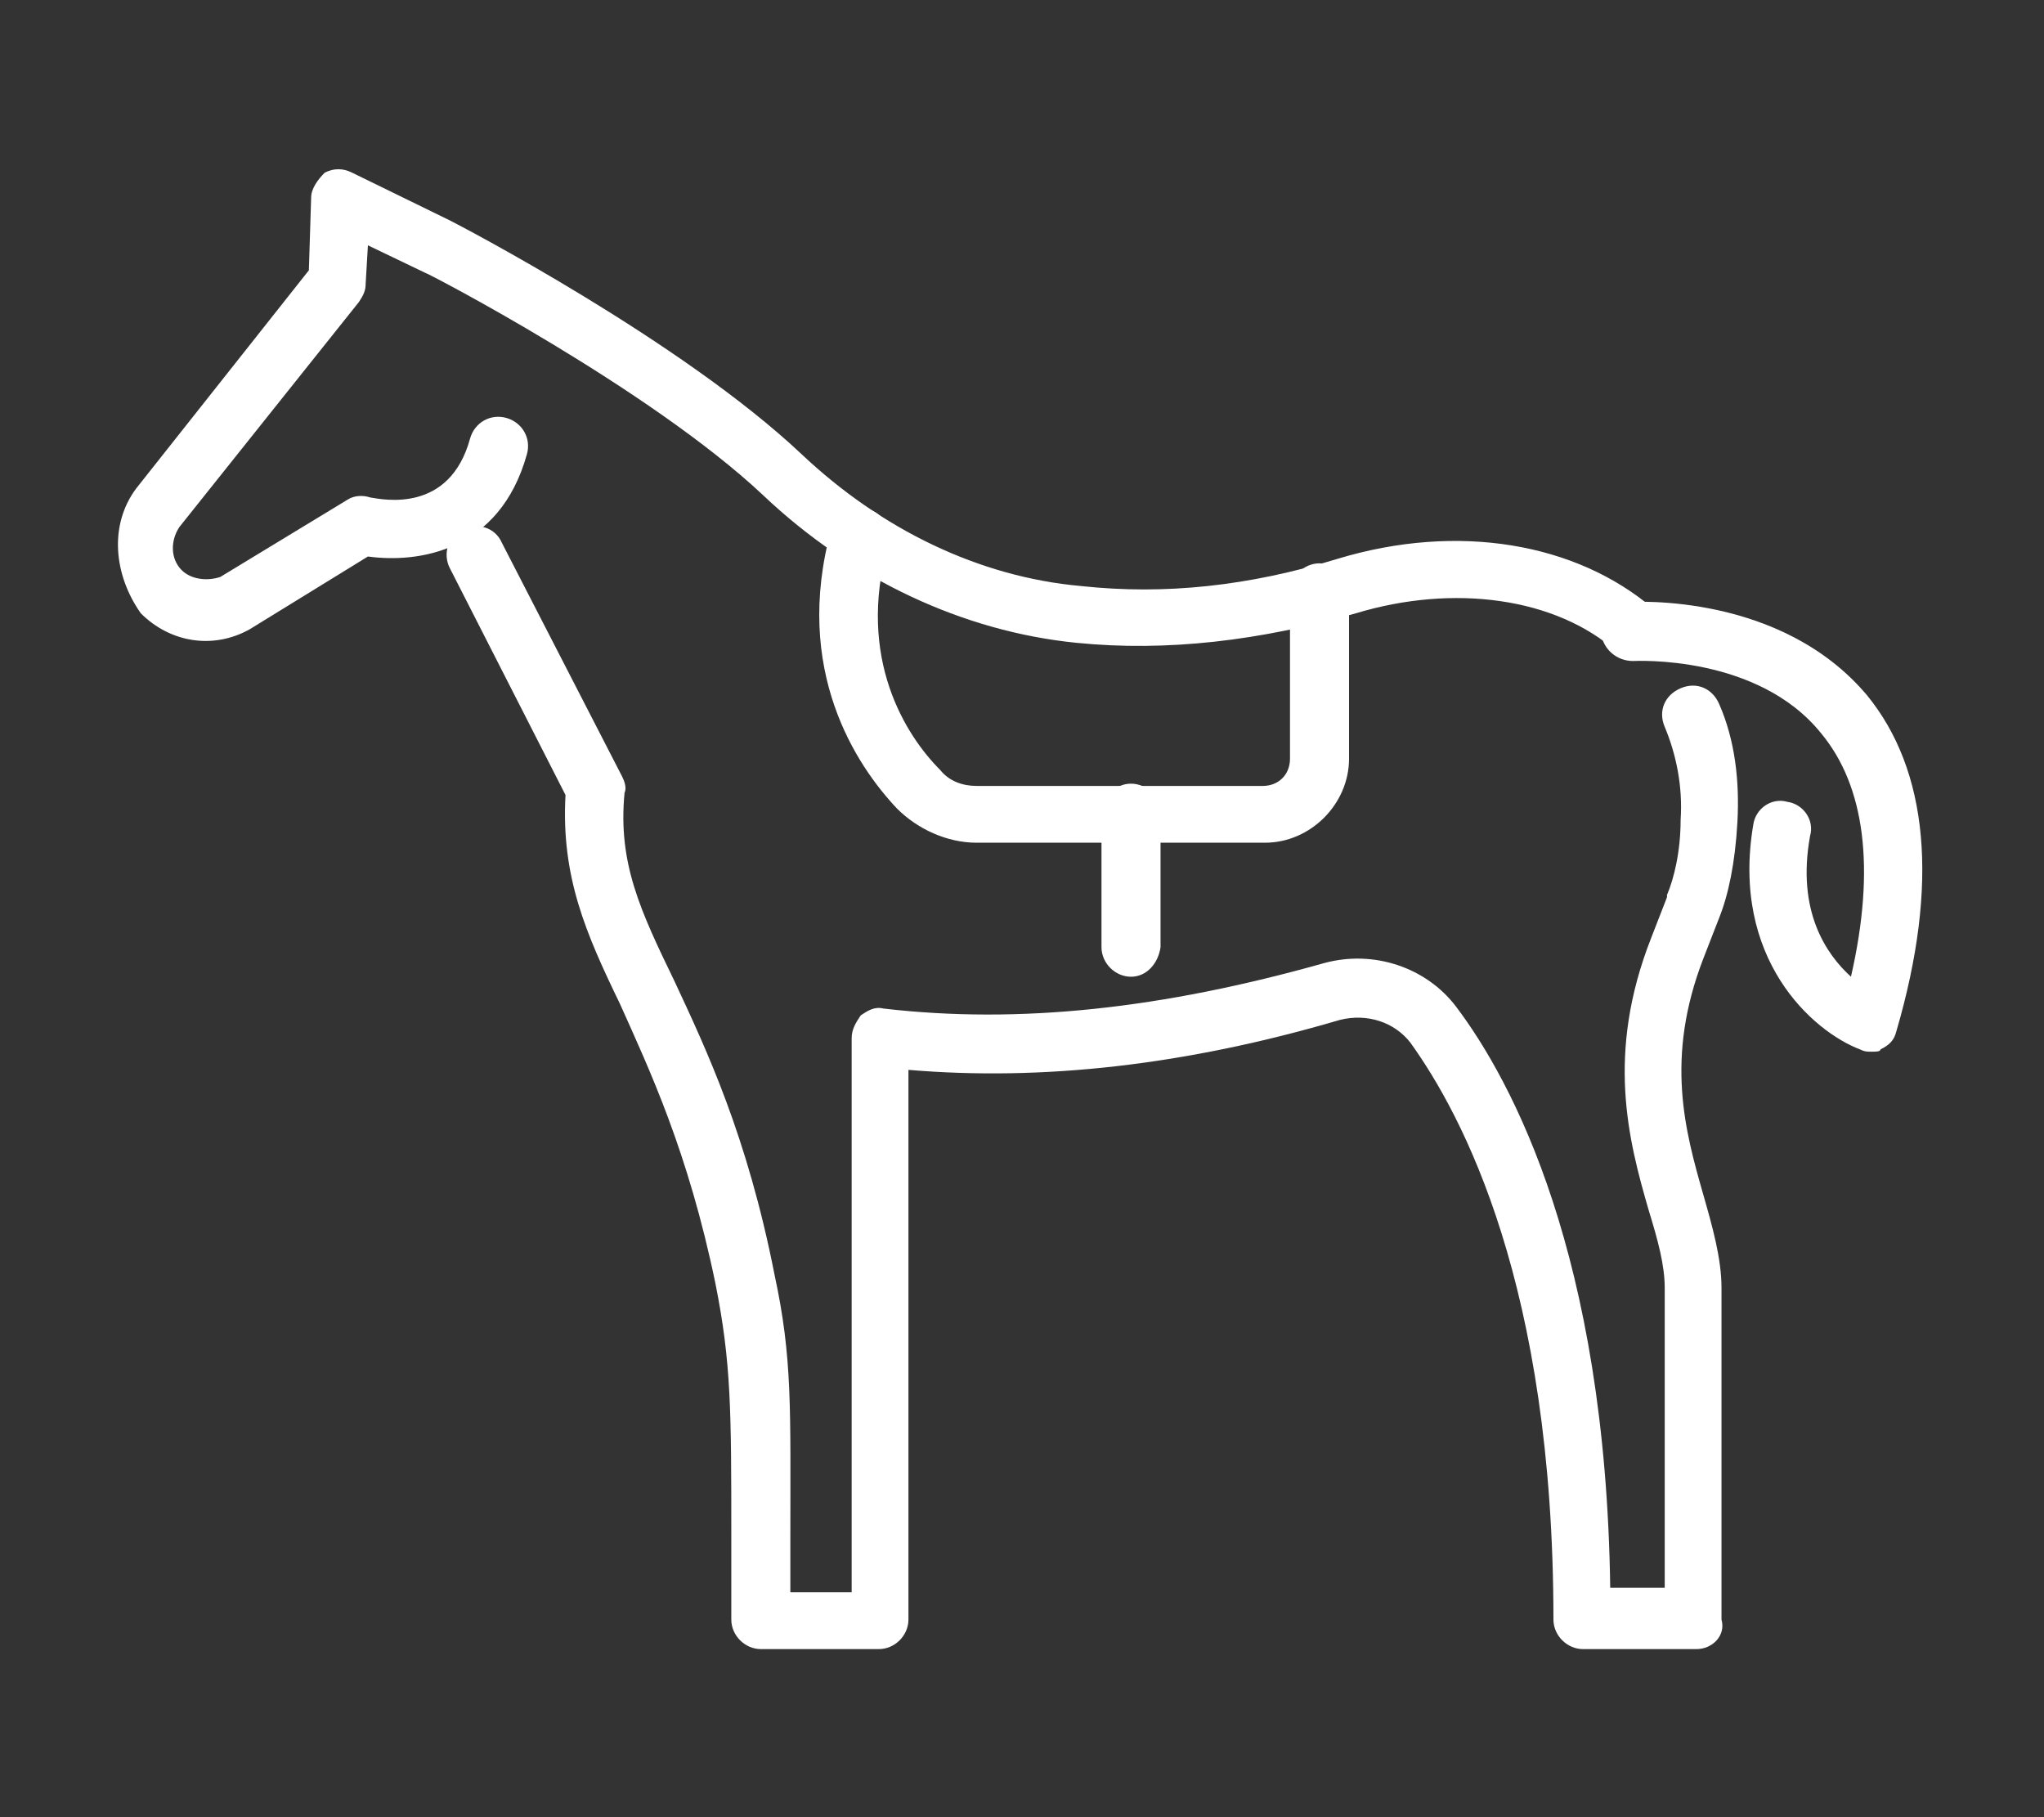
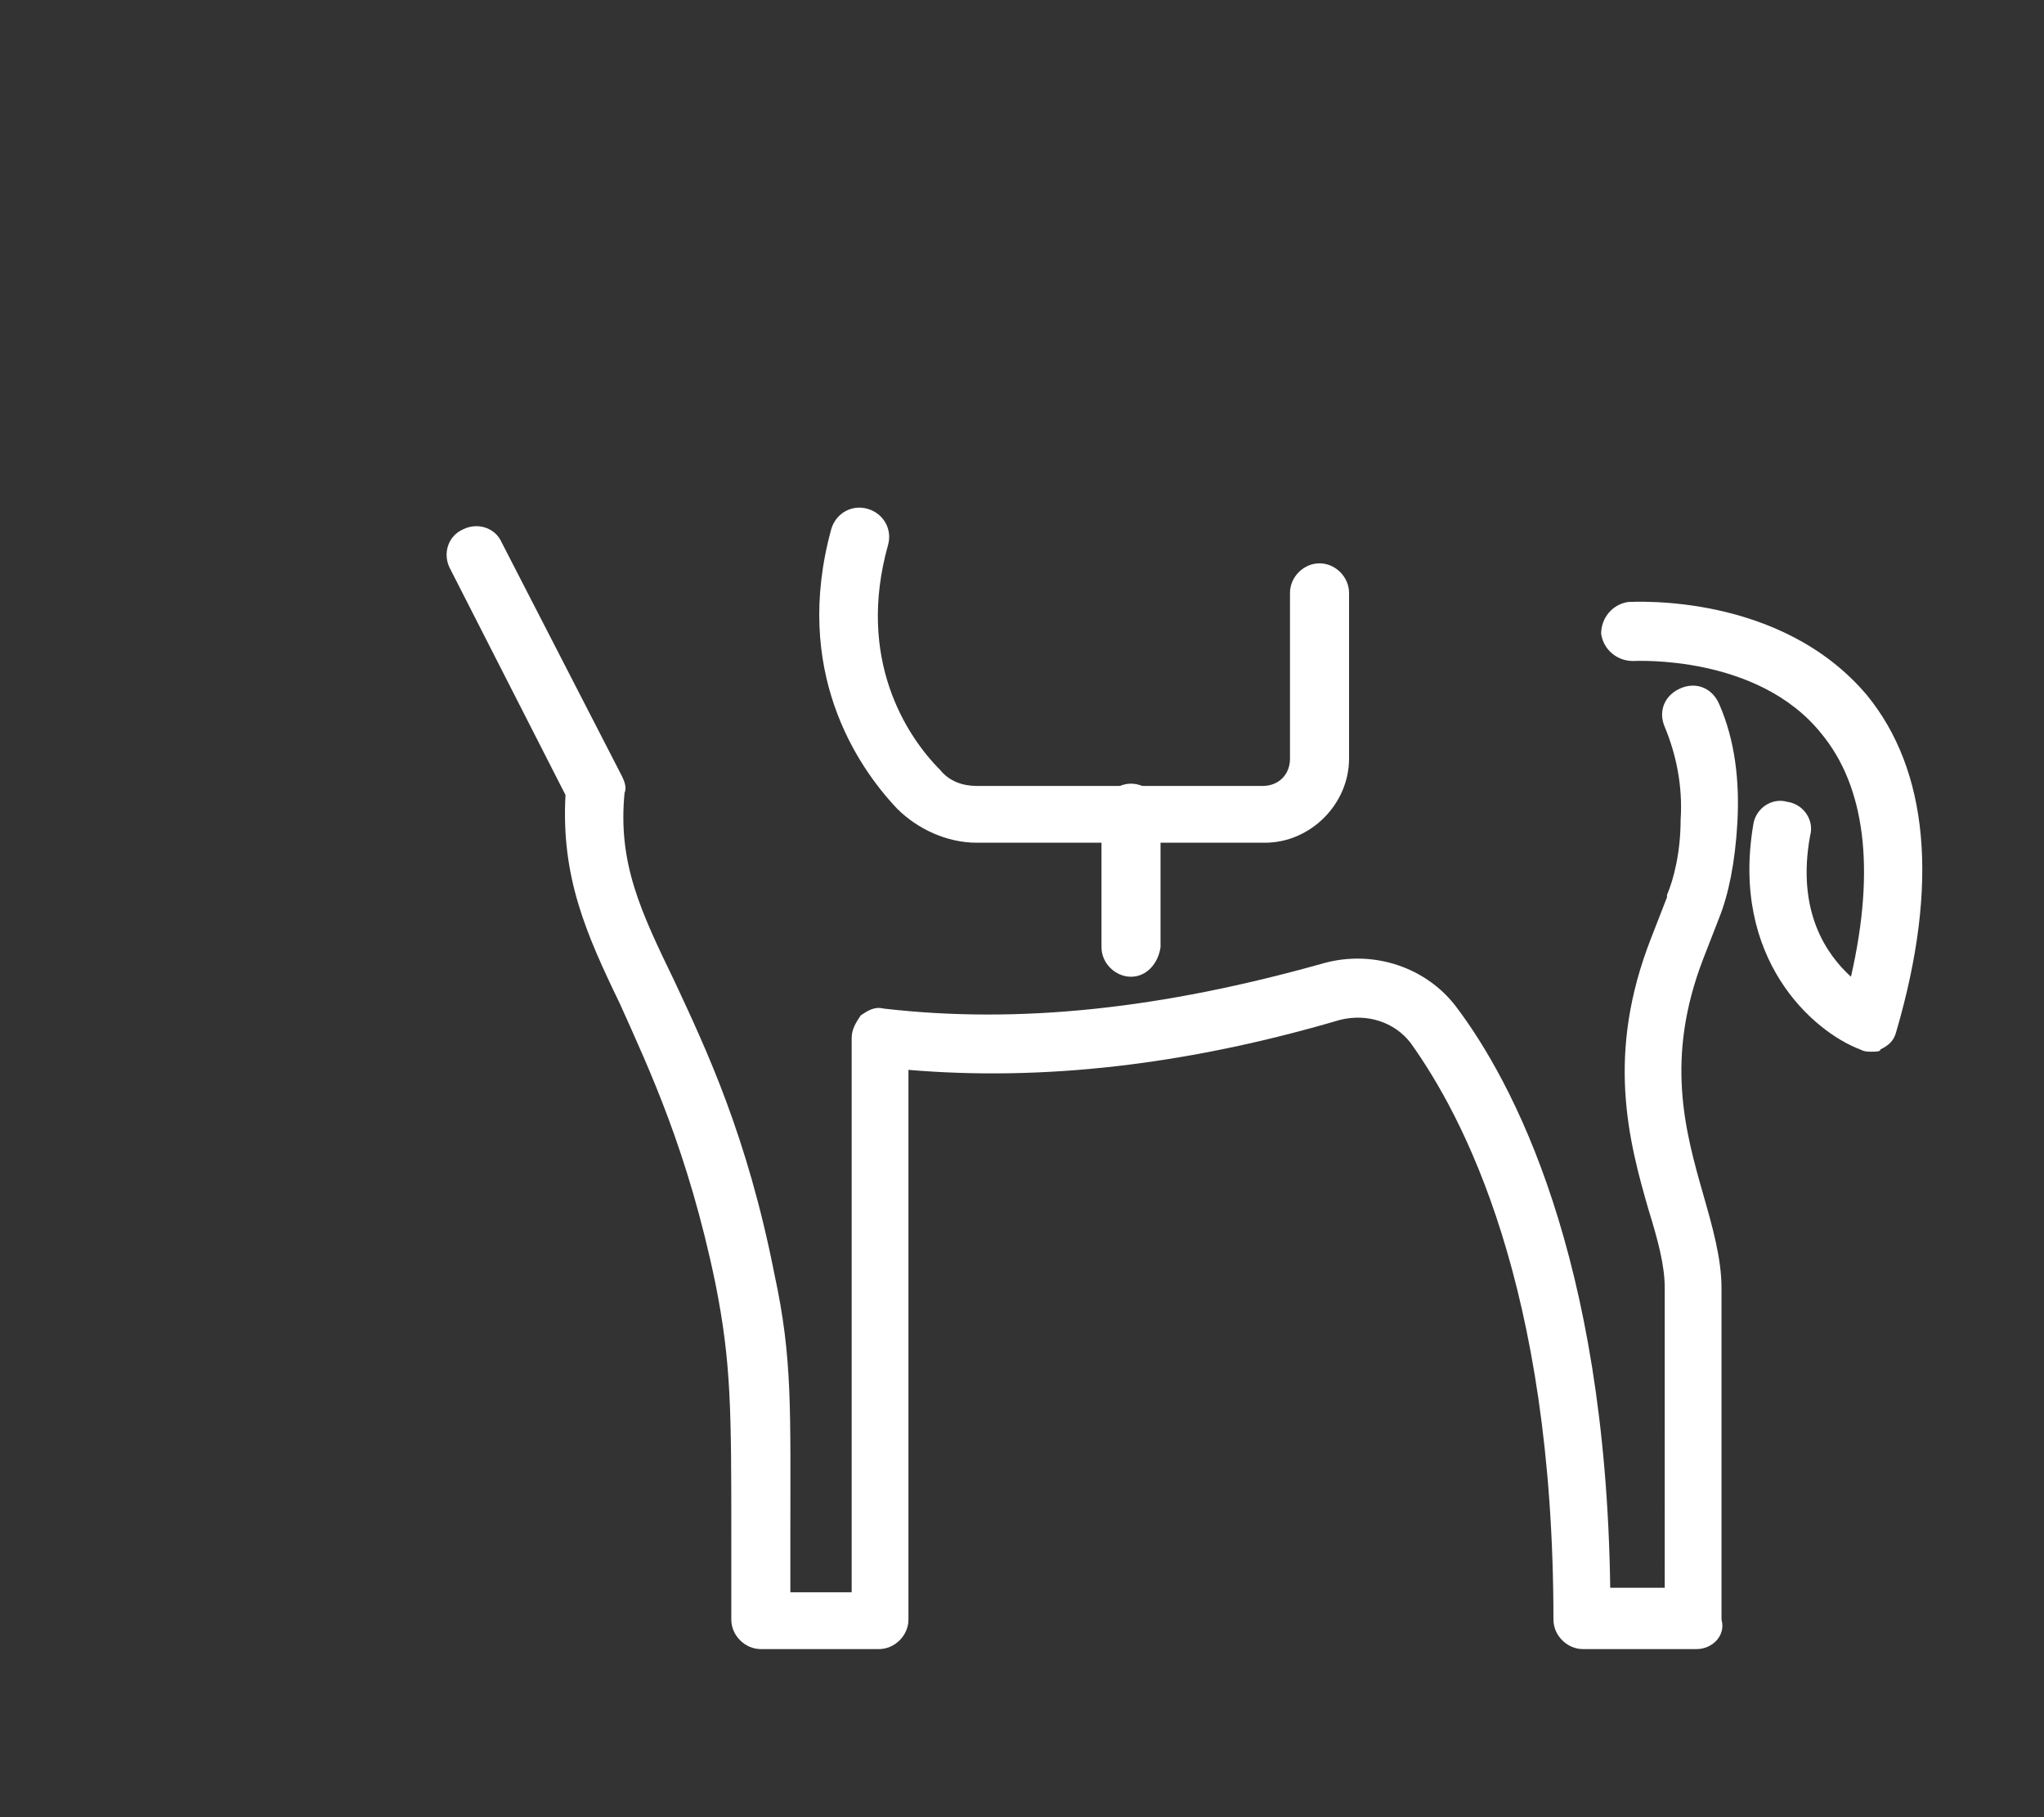
<svg xmlns="http://www.w3.org/2000/svg" version="1.1" id="Layer_1" x="0px" y="0px" width="90px" height="80px" viewBox="0 0 90 80" style="enable-background:new 0 0 90 80;" xml:space="preserve">
  <rect x="0" y="0" width="90" height="80" fill="#333333" stroke="none" />
  <style type="text/css">
	.st0{display:none;}
	.st1{display:inline;}
	.st2{fill:#CE1212;}
	.st3{fill:#FFFFFF;}
</style>
  <g id="XMLID_670_" class="st0">
    <g id="XMLID_676_" class="st1">
      <path class="st2" d="M64.2,47.4H43.4c-0.7,0-1.3-0.6-1.3-1.3s0.6-1.3,1.3-1.3h20.8c4,0,7.3-3.3,7.3-7.3V20.7c0-3.9-3.1-7-7-7    c-2.1,0-4,0.9-5.3,2.5l-4,4.7c-0.5,0.5-1.3,0.6-1.8,0.1s-0.6-1.3-0.1-1.8l4-4.7c1.8-2.1,4.5-3.4,7.3-3.4c5.3,0,9.6,4.3,9.6,9.6    v16.8C74,43,69.6,47.4,64.2,47.4z" />
    </g>
    <g id="XMLID_675_" class="st1">
      <path class="st2" d="M41.5,62.7h-6.4c-2.3,0-4.1-1.8-4.1-4.1c0-3.9,0.2-11.2,1.7-15.8c0.2-0.5,0.7-0.9,1.2-0.9h8.7    c0.6,0,1,0.4,1.2,0.9c1.5,4.6,1.7,11.9,1.7,15.8C45.6,60.9,43.8,62.7,41.5,62.7z M35,44.5c-1.2,4.3-1.3,10.6-1.3,14.1    c0,0.8,0.7,1.5,1.5,1.5h6.4c0.8,0,1.5-0.7,1.5-1.5c0-3.5-0.2-9.8-1.3-14.1H35z" />
    </g>
    <g id="XMLID_674_" class="st1">
      <path class="st2" d="M38.3,69c-0.7,0-1.3-0.6-1.3-1.3v-6.3c0-0.7,0.6-1.3,1.3-1.3s1.3,0.6,1.3,1.3v6.3C39.6,68.4,39.1,69,38.3,69z    " />
    </g>
    <g id="XMLID_5_" class="st1">
      <path class="st2" d="M38.3,78.7c-4,0-7.3-3.3-7.3-7.3v-3.8c0-0.7,0.6-1.3,1.3-1.3h12c0.7,0,1.3,0.6,1.3,1.3v3.8    C45.6,75.4,42.4,78.7,38.3,78.7z M33.6,69v2.5c0,2.6,2.1,4.7,4.7,4.7c2.6,0,4.7-2.1,4.7-4.7V69H33.6z" />
    </g>
    <g id="XMLID_672_" class="st1">
      <path class="st2" d="M33.3,47.4h-7.5c-5.4,0-9.8-4.4-9.8-9.8V14.9c0-0.7,0.6-1.3,1.3-1.3H24c0.7,0,1.3,0.6,1.3,1.3    s-0.6,1.3-1.3,1.3h-5.5v21.3c0,4,3.3,7.3,7.3,7.3h7.5c0.7,0,1.3,0.6,1.3,1.3S34,47.4,33.3,47.4z" />
    </g>
    <g id="XMLID_671_" class="st1">
      <path class="st2" d="M55.7,37.4H28.8c-3.1,0-5.6-2.5-5.6-5.6V21.6c0-0.7,0.6-1.3,1.3-1.3s1.3,0.6,1.3,1.3v10.3c0,1.7,1.4,3,3,3    h26.9c1.7,0,3-1.4,3-3v-7.1h-7.4c-5.3,0-10.4-1.1-14.9-3.3l-0.3-0.1C31.2,18.9,28,13.7,28,8.2V5.3c0-0.8-0.7-1.5-1.5-1.5    c-0.5,0-1,0.3-1.3,0.8l-3.1,5.9c-0.2,0.4-0.7,0.7-1.1,0.7h-1.9c-0.4,0-0.6,0.3-0.6,0.6v3.1c0,0.7-0.6,1.3-1.3,1.3S16,15.6,16,14.9    v-3.1c0-1.8,1.4-3.2,3.2-3.2h1.1L23,3.4c0.7-1.3,2.1-2.1,3.6-2.1c2.2,0,4,1.8,4,4v2.8c0,4.6,2.6,8.8,6.7,10.8l0.2,0.1    c4.1,2,8.9,3,13.8,3H60c0.7,0,1.3,0.6,1.3,1.3v8.4C61.3,34.9,58.8,37.4,55.7,37.4z" />
    </g>
  </g>
  <g id="XMLID_632_" class="st0">
    <g id="XMLID_635_" class="st1">
-       <path class="st2" d="M51.1,69.5H18.8c-2.1,0-3.8-1.7-3.8-3.8V42.6c0-0.7,0.6-1.3,1.3-1.3c0.7,0,1.3,0.6,1.3,1.3v23.2    c0,0.7,0.6,1.2,1.2,1.2h32.4c0.5,0,1-0.3,1.2-0.9c2.6-8,2.9-16.6,1-24.8c-0.1-0.4,0-0.9,0.3-1.2L64,29.7c0.5-0.5,1.3-0.5,1.8,0    s0.5,1.3,0,1.8l-9.9,9.9c1.9,8.4,1.5,17.2-1.2,25.4C54.2,68.5,52.8,69.5,51.1,69.5z M48,62.6H23.1c-0.7,0-1.3-0.6-1.3-1.3V42.6    c0-0.7,0.6-1.3,1.3-1.3H48c0.6,0,1.1,0.4,1.3,1c1.3,6.4,1.3,12.9,0,19.3C49.1,62.2,48.6,62.6,48,62.6z M24.4,60.1h22.5    c1-5.4,1-10.8,0-16.2H24.4V60.1z M50.1,37h-27c-0.7,0-1.3-0.6-1.3-1.3s0.6-1.3,1.3-1.3h26.5l9.4-9.6c0.5-0.5,1.3-0.5,1.8,0    s0.5,1.3,0,1.8l-9.7,10C50.8,36.8,50.5,37,50.1,37z M16.3,37c-0.7,0-1.3-0.6-1.3-1.3V12.9c0-1.3,1.1-2.4,2.4-2.4H22    c1.3,0,2.4,1.1,2.4,2.4v19c0,0.7-0.6,1.3-1.3,1.3s-1.3-0.6-1.3-1.3V13.1h-4.3v22.6C17.5,36.4,17,37,16.3,37z M68.9,27.9    c-0.3,0-0.7-0.1-0.9-0.4c-0.5-0.5-0.5-1.3,0-1.8l9.1-9.1l-3-3L65,22.7c-0.5,0.5-1.3,0.5-1.8,0s-0.5-1.3,0-1.8l9.2-9.2    c1-1,2.5-1,3.5,0l3.2,3.2c1,1,1,2.5,0,3.5l-9.2,9.2C69.5,27.8,69.2,27.9,68.9,27.9z" />
-     </g>
+       </g>
    <g id="XMLID_634_" class="st1">
-       <path class="st2" d="M19.2,43.8h-6.7c-1.2,0-2.2-1-2.2-2.2v-5c0-1.2,1-2.2,2.2-2.2h10.6c0.7,0,1.3,0.6,1.3,1.3S23.8,37,23.1,37    H12.9v4.3h6.4c0.7,0,1.3,0.6,1.3,1.3S19.9,43.8,19.2,43.8z" />
-     </g>
+       </g>
    <g id="XMLID_633_" class="st1">
      <path class="st2" d="M67.3,33.7c-0.7,0-1.5-0.3-2-0.8l-7.5-7.5c-1.1-1.1-1.1-2.9,0-4l1.8-1.8c1.1-1.1,2.9-1.1,4,0l7.5,7.5    c1.1,1.1,1.1,2.9,0,4l-1.8,1.8C68.7,33.4,68,33.7,67.3,33.7z M61.6,21.3c0,0-0.1,0-0.2,0.1l-1.8,1.8c-0.1,0.1-0.1,0.3,0,0.4    l7.5,7.5c0.1,0.1,0.3,0.1,0.4,0l1.8-1.8c0.1-0.1,0.1-0.3,0-0.4l-7.5-7.5C61.7,21.3,61.6,21.3,61.6,21.3z" />
    </g>
  </g>
  <g id="XMLID_609_">
    <g id="XMLID_614_">
-       <path class="st3" d="M72,29c-0.3,0-0.6-0.1-0.8-0.3c-2.7-2.4-7.2-3-11.5-1.7c-4.2,1.2-8.3,1.7-12.3,1.3c-5-0.5-9.9-2.8-13.8-6.5    c-5-4.7-14.8-9.8-14.9-9.8l-2.5-1.2l-0.1,1.7c0,0.3-0.1,0.5-0.3,0.8l-7.9,9.9c-0.4,0.6-0.4,1.4,0.1,1.9c0.4,0.4,1.1,0.5,1.7,0.3    l5.6-3.4c0.3-0.2,0.7-0.2,1-0.1c0.6,0.1,3.5,0.7,4.4-2.6c0.2-0.7,0.9-1.1,1.6-0.9s1.1,0.9,0.9,1.6c-1.2,4.3-4.8,4.8-7,4.5L11,27.7    l0,0c-1.6,0.9-3.5,0.6-4.8-0.7C5,25.3,4.8,23.1,6,21.5l7.6-9.6l0.1-3.2c0-0.4,0.3-0.8,0.6-1.1c0.4-0.2,0.8-0.2,1.2,0l4.3,2.1    C20.2,9.9,30,15,35.3,20c3.5,3.3,7.8,5.4,12.3,5.8c3.7,0.4,7.4,0,11.3-1.2c5.3-1.6,10.5-0.7,13.9,2.2c0.5,0.5,0.6,1.3,0.1,1.8    C72.7,28.9,72.4,29,72,29z" />
-     </g>
+       </g>
    <g id="XMLID_613_">
      <path class="st3" d="M74.7,72.6h-5c-0.7,0-1.3-0.6-1.3-1.3c0-14.7-4-22.2-6.3-25.4c-0.7-0.9-1.9-1.3-3.1-1c-6.8,2-13.1,2.7-19,2.2    v24.2c0,0.7-0.6,1.3-1.3,1.3h-5.2c-0.7,0-1.3-0.6-1.3-1.3c0-1.3,0-2.5,0-3.6c0-5.6,0-7.7-0.7-11.2c-1.2-5.8-2.9-9.4-4.2-12.3    c-1.5-3.1-2.6-5.6-2.4-9.2l-5.1-10c-0.3-0.6-0.1-1.4,0.6-1.7c0.6-0.3,1.4-0.1,1.7,0.6l5.3,10.3c0.1,0.2,0.2,0.5,0.1,0.7    c-0.3,3.1,0.7,5.2,2.2,8.3c1.4,3,3.2,6.8,4.4,12.9c0.8,3.7,0.7,5.9,0.7,11.7c0,0.7,0,1.5,0,2.3h2.7V45.7c0-0.4,0.2-0.7,0.4-1    c0.3-0.2,0.6-0.4,1-0.3c6,0.7,12.3,0,19.4-2c2.2-0.6,4.5,0.2,5.8,1.9c2.5,3.3,6.6,11,6.8,25.6h2.4V56.7c0-1-0.3-2.1-0.7-3.4    c-0.9-3.1-1.9-6.9,0.1-12l0.7-1.8v-0.1c0.3-0.7,0.6-1.9,0.6-3.3c0.1-1.5-0.2-2.9-0.7-4.1c-0.3-0.7,0-1.4,0.7-1.7    c0.7-0.3,1.4,0,1.7,0.7c0.7,1.6,0.9,3.4,0.8,5.2s-0.4,3.2-0.8,4.2L75,42.2c-1.7,4.4-0.8,7.6,0,10.4c0.4,1.4,0.8,2.8,0.8,4.1v14.6    C76,72,75.4,72.6,74.7,72.6z" />
    </g>
    <g id="XMLID_612_">
      <path class="st3" d="M55.7,37.1H43c-1.3,0-2.6-0.6-3.5-1.5c-1.8-1.9-4.6-6.1-2.9-12.3c0.2-0.7,0.9-1.1,1.6-0.9    c0.7,0.2,1.1,0.9,0.9,1.6c-1.4,5,0.8,8.4,2.3,9.9c0.4,0.5,1,0.7,1.6,0.7h12.6c0.7,0,1.2-0.5,1.2-1.2v-7.3c0-0.7,0.6-1.3,1.3-1.3    s1.3,0.6,1.3,1.3v7.3C59.4,35.4,57.7,37.1,55.7,37.1z" />
    </g>
    <g id="XMLID_611_">
      <path class="st3" d="M49.8,43c-0.7,0-1.3-0.6-1.3-1.3v-5.9c0-0.7,0.6-1.3,1.3-1.3s1.3,0.6,1.3,1.3v5.9C51,42.4,50.5,43,49.8,43z" />
    </g>
    <g id="XMLID_610_">
      <path class="st3" d="M82.4,46.3c-0.2,0-0.3,0-0.5-0.1c-2.1-0.8-5.7-4-4.7-9.9c0.1-0.7,0.8-1.2,1.5-1c0.7,0.1,1.2,0.8,1,1.5    c-0.6,3.3,0.7,5.2,1.8,6.2c1.1-4.8,0.6-8.4-1.3-10.7c-2.8-3.5-8.2-3.2-8.3-3.2c-0.7,0-1.3-0.5-1.4-1.2c0-0.7,0.5-1.3,1.2-1.4    c0.3,0,6.7-0.4,10.5,4.1c2.7,3.3,3.2,8.3,1.3,14.8c-0.1,0.4-0.3,0.6-0.7,0.8C82.8,46.3,82.6,46.3,82.4,46.3z" />
    </g>
  </g>
  <g id="XMLID_554_" class="st0">
    <g id="XMLID_571_" class="st1">
      <path class="st2" d="M42.2,33.8c-0.3,0-0.6,0-0.9-0.1c-3.8-1.2-7.8-1.9-11.8-1.9h-0.1c-4,0-8,0.6-11.8,1.9    c-0.8,0.3-1.8,0.1-2.5-0.4c-2.3-1.6-1.8-4.1-1-5.3c0.2-0.2,0.4-0.4,0.7-0.5c4.7-1.6,9.7-2.4,14.7-2.4s9.9,0.8,14.7,2.4    c0.3,0.1,0.5,0.3,0.7,0.5c0.8,1.3,1.3,3.7-1,5.3C43.4,33.6,42.8,33.8,42.2,33.8z M16.1,29.8c-0.2,0.4-0.2,1,0.5,1.5    c0.1,0,0.1,0,0.2,0c4.1-1.3,8.3-2,12.6-2h0.1c4.3,0,8.5,0.7,12.6,2c0.1,0,0.2,0,0.2,0c0.7-0.5,0.7-1,0.5-1.5    c-4.3-1.4-8.8-2.1-13.3-2.1C24.9,27.6,20.4,28.3,16.1,29.8z" />
    </g>
    <g id="XMLID_570_" class="st1">
      <path class="st2" d="M43.7,30c-0.3,0-0.6-0.1-0.8-0.3c-0.6-0.4-0.6-1.3-0.2-1.8c1.1-1.4,0.6-2,0.5-2.2c-0.1-0.1-0.2-0.2-0.3-0.2    c-4.3-1.4-8.8-2.2-13.4-2.2l0,0c-4.6,0-9.1,0.7-13.4,2.2c-0.1,0-0.3,0.1-0.3,0.2c-0.2,0.2-0.6,0.9,0.5,2.2    c0.4,0.6,0.4,1.4-0.2,1.8s-1.4,0.4-1.8-0.2c-2.1-2.6-1.1-4.6-0.6-5.4c0.4-0.5,0.9-1,1.6-1.2c4.6-1.5,9.4-2.3,14.2-2.3l0,0    c4.8,0,9.6,0.8,14.2,2.3c0.7,0.2,1.2,0.6,1.6,1.2c0.5,0.7,1.5,2.8-0.6,5.4C44.5,29.8,44.1,30,43.7,30z" />
    </g>
    <g id="XMLID_569_" class="st1">
      <path class="st2" d="M41.9,24.7c-0.7,0-1.3-0.6-1.3-1.3v-1c0-3.2-0.6-6-1.8-8.5C37.5,11.2,35.4,9.1,33,8c-2.6-1.2-5.5-1.3-7.9-0.1    c-2.2,1-4,3.1-5.1,5.9c-1.1,2.6-1.4,5.5-1.6,8.2v1.4c0,0.7-0.6,1.3-1.3,1.3c-0.7,0-1.3-0.6-1.3-1.3V22v-0.1    c0.2-2.9,0.6-6.1,1.8-9.1C19,9.5,21.2,6.9,24,5.6c3.1-1.5,6.8-1.4,10.1,0.1c2.9,1.4,5.4,3.9,7,7.1c1.4,2.8,2.1,6,2,9.6v1    C43.2,24.1,42.6,24.7,41.9,24.7L41.9,24.7z" />
    </g>
    <g id="XMLID_568_" class="st1">
-       <path class="st2" d="M35.4,75.5c-1.2,0-2.3-0.6-3-1.1c-1-0.6-2.1-0.9-3.3-0.9c-1.1,0-2.3,0.3-3.3,0.9s-2.6,1.5-4.4,0.8    c-0.8-0.3-1.5-0.9-1.9-1.7c-0.8-1.4-0.7-2.8-0.6-4.1c0-0.2,0-0.4,0-0.6c0.3-10.5-1-20.9-2.5-32.9c-0.1-1.1-0.3-2.2-0.4-3.3    c-0.1-0.7,0.4-1.3,1.1-1.4s1.3,0.4,1.4,1.1c0.1,1.1,0.3,2.2,0.4,3.3c1.5,11.6,2.9,22.5,2.6,33.3c0,0.2,0,0.4,0,0.6    c-0.1,1-0.1,2,0.3,2.7c0.2,0.3,0.4,0.5,0.6,0.6c0.5,0.2,1.1,0,2.1-0.6c1.4-0.8,3-1.2,4.6-1.2s3.2,0.4,4.6,1.2    c1.1,0.6,1.6,0.8,2.1,0.6c0.2-0.1,0.5-0.3,0.6-0.6c0.4-0.7,0.4-1.7,0.3-2.7c0-0.2,0-0.4,0-0.6c-0.4-10.7,1.1-21.7,2.6-33.3    c0.1-1.1,0.3-2.2,0.4-3.3c0.1-0.7,0.7-1.2,1.4-1.1s1.2,0.7,1.1,1.4c-0.1,1.1-0.3,2.2-0.4,3.3c-1.5,12-2.9,22.3-2.5,32.9    c0,0.2,0,0.4,0,0.6c0.1,1.3,0.1,2.7-0.6,4.1c-0.4,0.8-1.1,1.4-1.9,1.7C36.3,75.4,35.8,75.5,35.4,75.5z" />
-     </g>
+       </g>
    <g id="XMLID_567_" class="st1">
      <path class="st2" d="M29.5,56.8c-0.7,0-1.3-0.6-1.3-1.3v-14c0-0.7,0.6-1.3,1.3-1.3s1.3,0.6,1.3,1.3v14    C30.8,56.2,30.2,56.8,29.5,56.8z" />
    </g>
    <g id="XMLID_566_" class="st1">
      <path class="st2" d="M33.7,57L33.7,57c-0.7,0-1.3-0.6-1.3-1.3c0.1-4.9,0.6-9.9,1.4-14.7c0.1-0.7,0.8-1.2,1.5-1    c0.7,0.1,1.2,0.8,1,1.5c-0.8,4.7-1.3,9.5-1.4,14.3C35,56.4,34.4,57,33.7,57z" />
    </g>
    <g id="XMLID_565_" class="st1">
      <path class="st2" d="M25,57c-0.7,0-1.3-0.6-1.3-1.3c-0.1-4.8-0.6-9.6-1.4-14.3c-0.1-0.7,0.3-1.4,1-1.5s1.4,0.3,1.5,1    c0.8,4.9,1.3,9.8,1.4,14.7C26.3,56.4,25.7,57,25,57L25,57z" />
    </g>
    <g id="XMLID_564_" class="st1">
      <path class="st2" d="M69.2,75.5c-1.2,0-2.3-0.6-3-1.1c-1-0.6-2.1-0.9-3.3-0.9c-1.1,0-2.3,0.3-3.3,0.9s-2.6,1.5-4.4,0.8    c-0.8-0.3-1.5-0.9-1.9-1.7c-0.8-1.4-0.7-2.8-0.6-4.1c0-0.2,0-0.4,0-0.6c0.3-10.5-1-20.9-2.5-32.9c-0.1-1.1-0.3-2.2-0.4-3.3l-1-9.1    v-0.1v-1c0-3.6,0.7-6.8,2-9.6c1.6-3.2,4.1-5.7,7-7.1c1.4-0.7,3-1.1,4.6-1.2h0.1h0.9h0.1C65,4.6,66.6,5,68,5.7    c2.9,1.4,5.4,3.9,7,7.1c1.4,2.8,2.1,6,2,9.6v1v0.1l-1,9c-0.1,1.1-0.3,2.3-0.4,3.4c-1.5,12-2.9,22.3-2.5,32.9c0,0.2,0,0.4,0,0.6    c0.1,1.3,0.1,2.7-0.6,4.1c-0.4,0.8-1.1,1.4-1.9,1.7C70.1,75.4,69.6,75.5,69.2,75.5z M62.9,71c1.6,0,3.2,0.4,4.6,1.2    c1.1,0.6,1.6,0.8,2.1,0.6c0.2-0.1,0.5-0.3,0.6-0.6c0.4-0.7,0.4-1.7,0.3-2.7c0-0.2,0-0.4,0-0.6c-0.4-10.7,1.1-21.7,2.6-33.3    c0.1-1.1,0.3-2.2,0.4-3.3l1-9v-0.9c0-3.2-0.6-6-1.8-8.5c-1.3-2.7-3.4-4.8-5.8-5.9c-1.1-0.5-2.4-0.8-3.6-0.9h-0.8    C61.3,7.2,60,7.5,58.9,8c-2.4,1.1-4.5,3.2-5.8,5.9c-1.2,2.4-1.8,5.3-1.8,8.5v0.9l1,9c0.1,1.1,0.3,2.2,0.4,3.3    c1.5,11.6,2.9,22.5,2.6,33.3c0,0.2,0,0.4,0,0.6c-0.1,1-0.1,2,0.3,2.7c0.2,0.3,0.4,0.5,0.6,0.6c0.5,0.2,1.1,0,2.1-0.6    C59.7,71.4,61.3,71,62.9,71z" />
    </g>
    <g id="XMLID_563_" class="st1">
      <path class="st2" d="M62.9,30.4c-4.6,0-9.1-0.9-13-2.6c-0.7-0.3-1-1-0.7-1.7s1-1,1.7-0.7c3.6,1.5,7.7,2.3,12,2.3s8.4-0.8,12-2.3    c0.7-0.3,1.4,0,1.7,0.7c0.3,0.7,0,1.4-0.7,1.7C72,29.6,67.5,30.4,62.9,30.4z" />
    </g>
    <g id="XMLID_562_" class="st1">
-       <path class="st2" d="M61.6,45.1h-9.1c-0.7,0-1.3-0.6-1.3-1.3s0.6-1.3,1.3-1.3h9.1c0.7,0,1.3,0.6,1.3,1.3S62.3,45.1,61.6,45.1z" />
+       <path class="st2" d="M61.6,45.1h-9.1c-0.7,0-1.3-0.6-1.3-1.3h9.1c0.7,0,1.3,0.6,1.3,1.3S62.3,45.1,61.6,45.1z" />
    </g>
    <g id="XMLID_561_" class="st1">
      <path class="st2" d="M67,45.1h-3.4c-0.7,0-1.3-0.6-1.3-1.3s0.6-1.3,1.3-1.3H66l0.7-2.3h-3.1c-0.7,0-1.3-0.6-1.3-1.3    s0.6-1.3,1.3-1.3h4.9c0.4,0,0.8,0.2,1,0.5s0.3,0.7,0.2,1.1l-1.5,4.9C68.1,44.8,67.6,45.1,67,45.1z" />
    </g>
    <g id="XMLID_560_" class="st1">
-       <path class="st2" d="M61.4,40.2h-9.5c-0.7,0-1.3-0.6-1.3-1.3s0.6-1.3,1.3-1.3h9.5c0.7,0,1.3,0.6,1.3,1.3S62.1,40.2,61.4,40.2z" />
-     </g>
+       </g>
    <g id="XMLID_559_" class="st1">
      <path class="st2" d="M61.5,47.2c-0.7,0-1.3-0.6-1.3-1.3v-9.3c0-0.7,0.6-1.3,1.3-1.3s1.3,0.6,1.3,1.3v9.3    C62.7,46.6,62.2,47.2,61.5,47.2z" />
    </g>
    <g id="XMLID_558_" class="st1">
      <path class="st2" d="M61.6,62.3H54c-0.7,0-1.3-0.6-1.3-1.3s0.6-1.3,1.3-1.3h7.6c0.7,0,1.3,0.6,1.3,1.3S62.3,62.3,61.6,62.3z" />
    </g>
    <g id="XMLID_557_" class="st1">
      <path class="st2" d="M67,62.3h-3.4c-0.7,0-1.3-0.6-1.3-1.3s0.6-1.3,1.3-1.3H66l0.7-2.3h-3.1c-0.7,0-1.3-0.6-1.3-1.3    s0.6-1.3,1.3-1.3h4.9c0.4,0,0.8,0.2,1,0.5s0.3,0.7,0.2,1.1l-1.5,4.9C68.1,62,67.6,62.3,67,62.3z" />
    </g>
    <g id="XMLID_556_" class="st1">
      <path class="st2" d="M61.4,57.4h-7.6c-0.7,0-1.3-0.6-1.3-1.3s0.6-1.3,1.3-1.3h7.6c0.7,0,1.3,0.6,1.3,1.3S62.1,57.4,61.4,57.4z" />
    </g>
    <g id="XMLID_555_" class="st1">
      <path class="st2" d="M61.5,64.4c-0.7,0-1.3-0.6-1.3-1.3v-9.3c0-0.7,0.6-1.3,1.3-1.3s1.3,0.6,1.3,1.3v9.3    C62.7,63.8,62.2,64.4,61.5,64.4z" />
    </g>
  </g>
</svg>